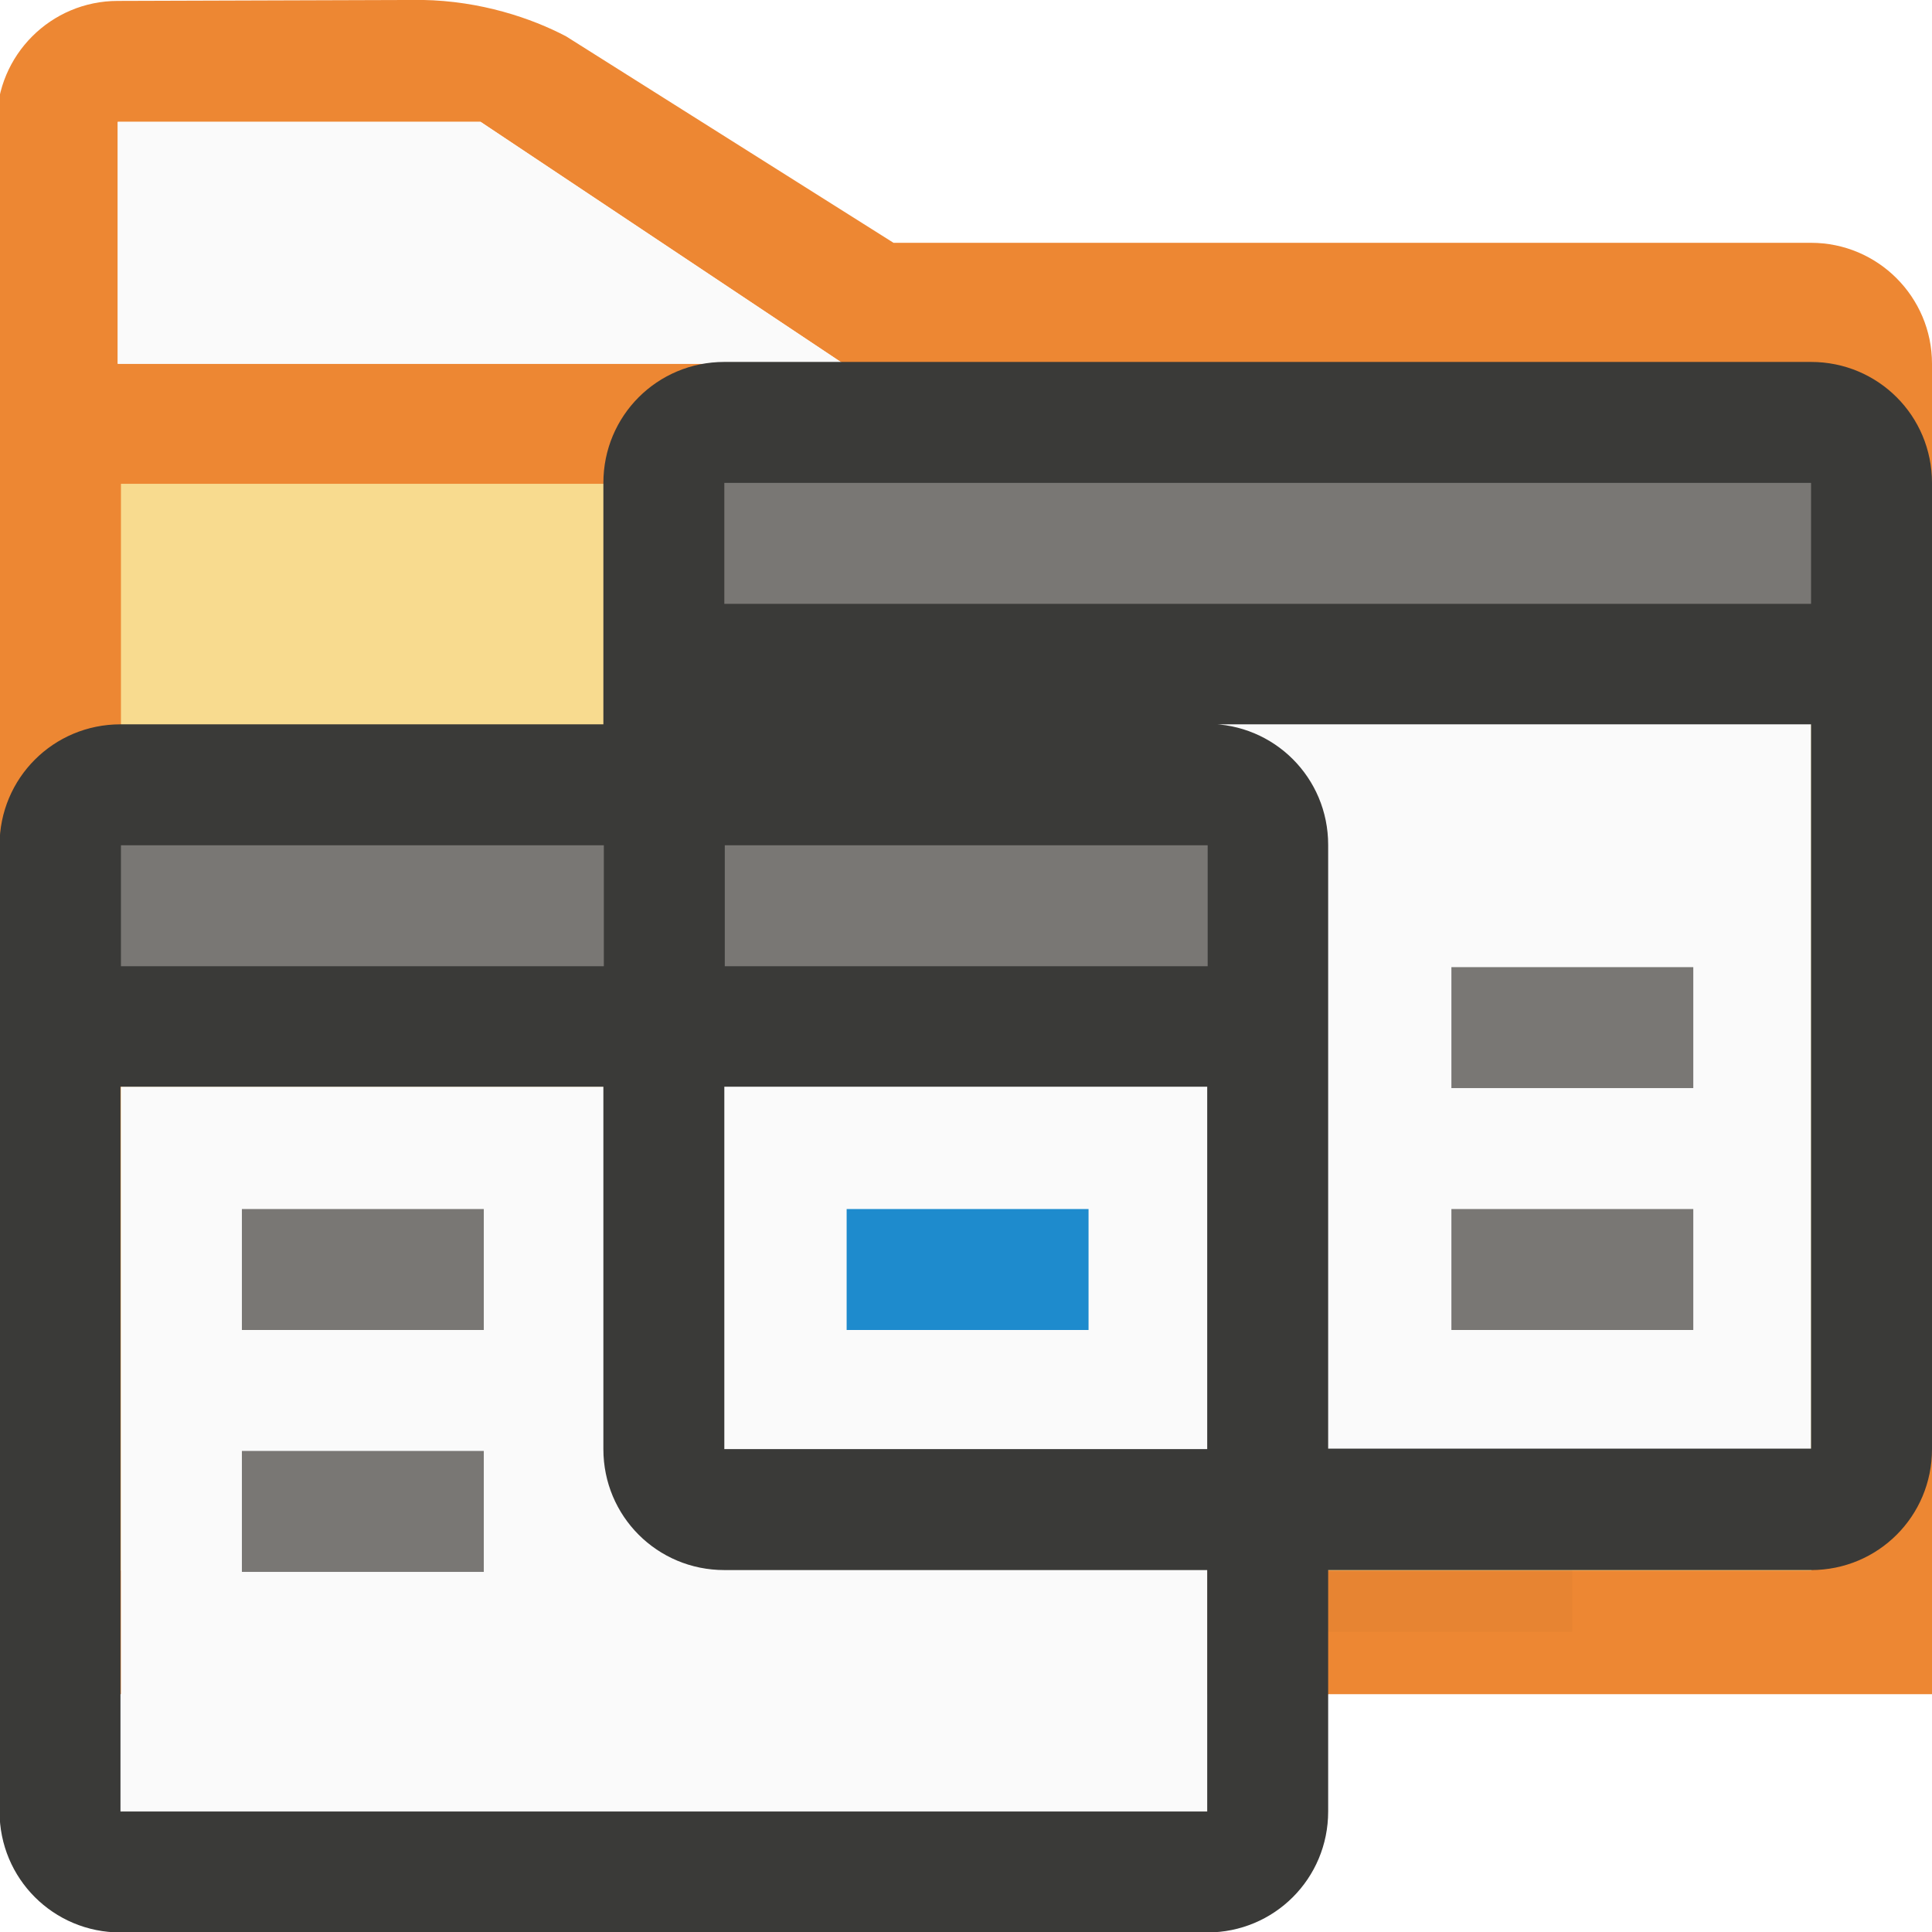
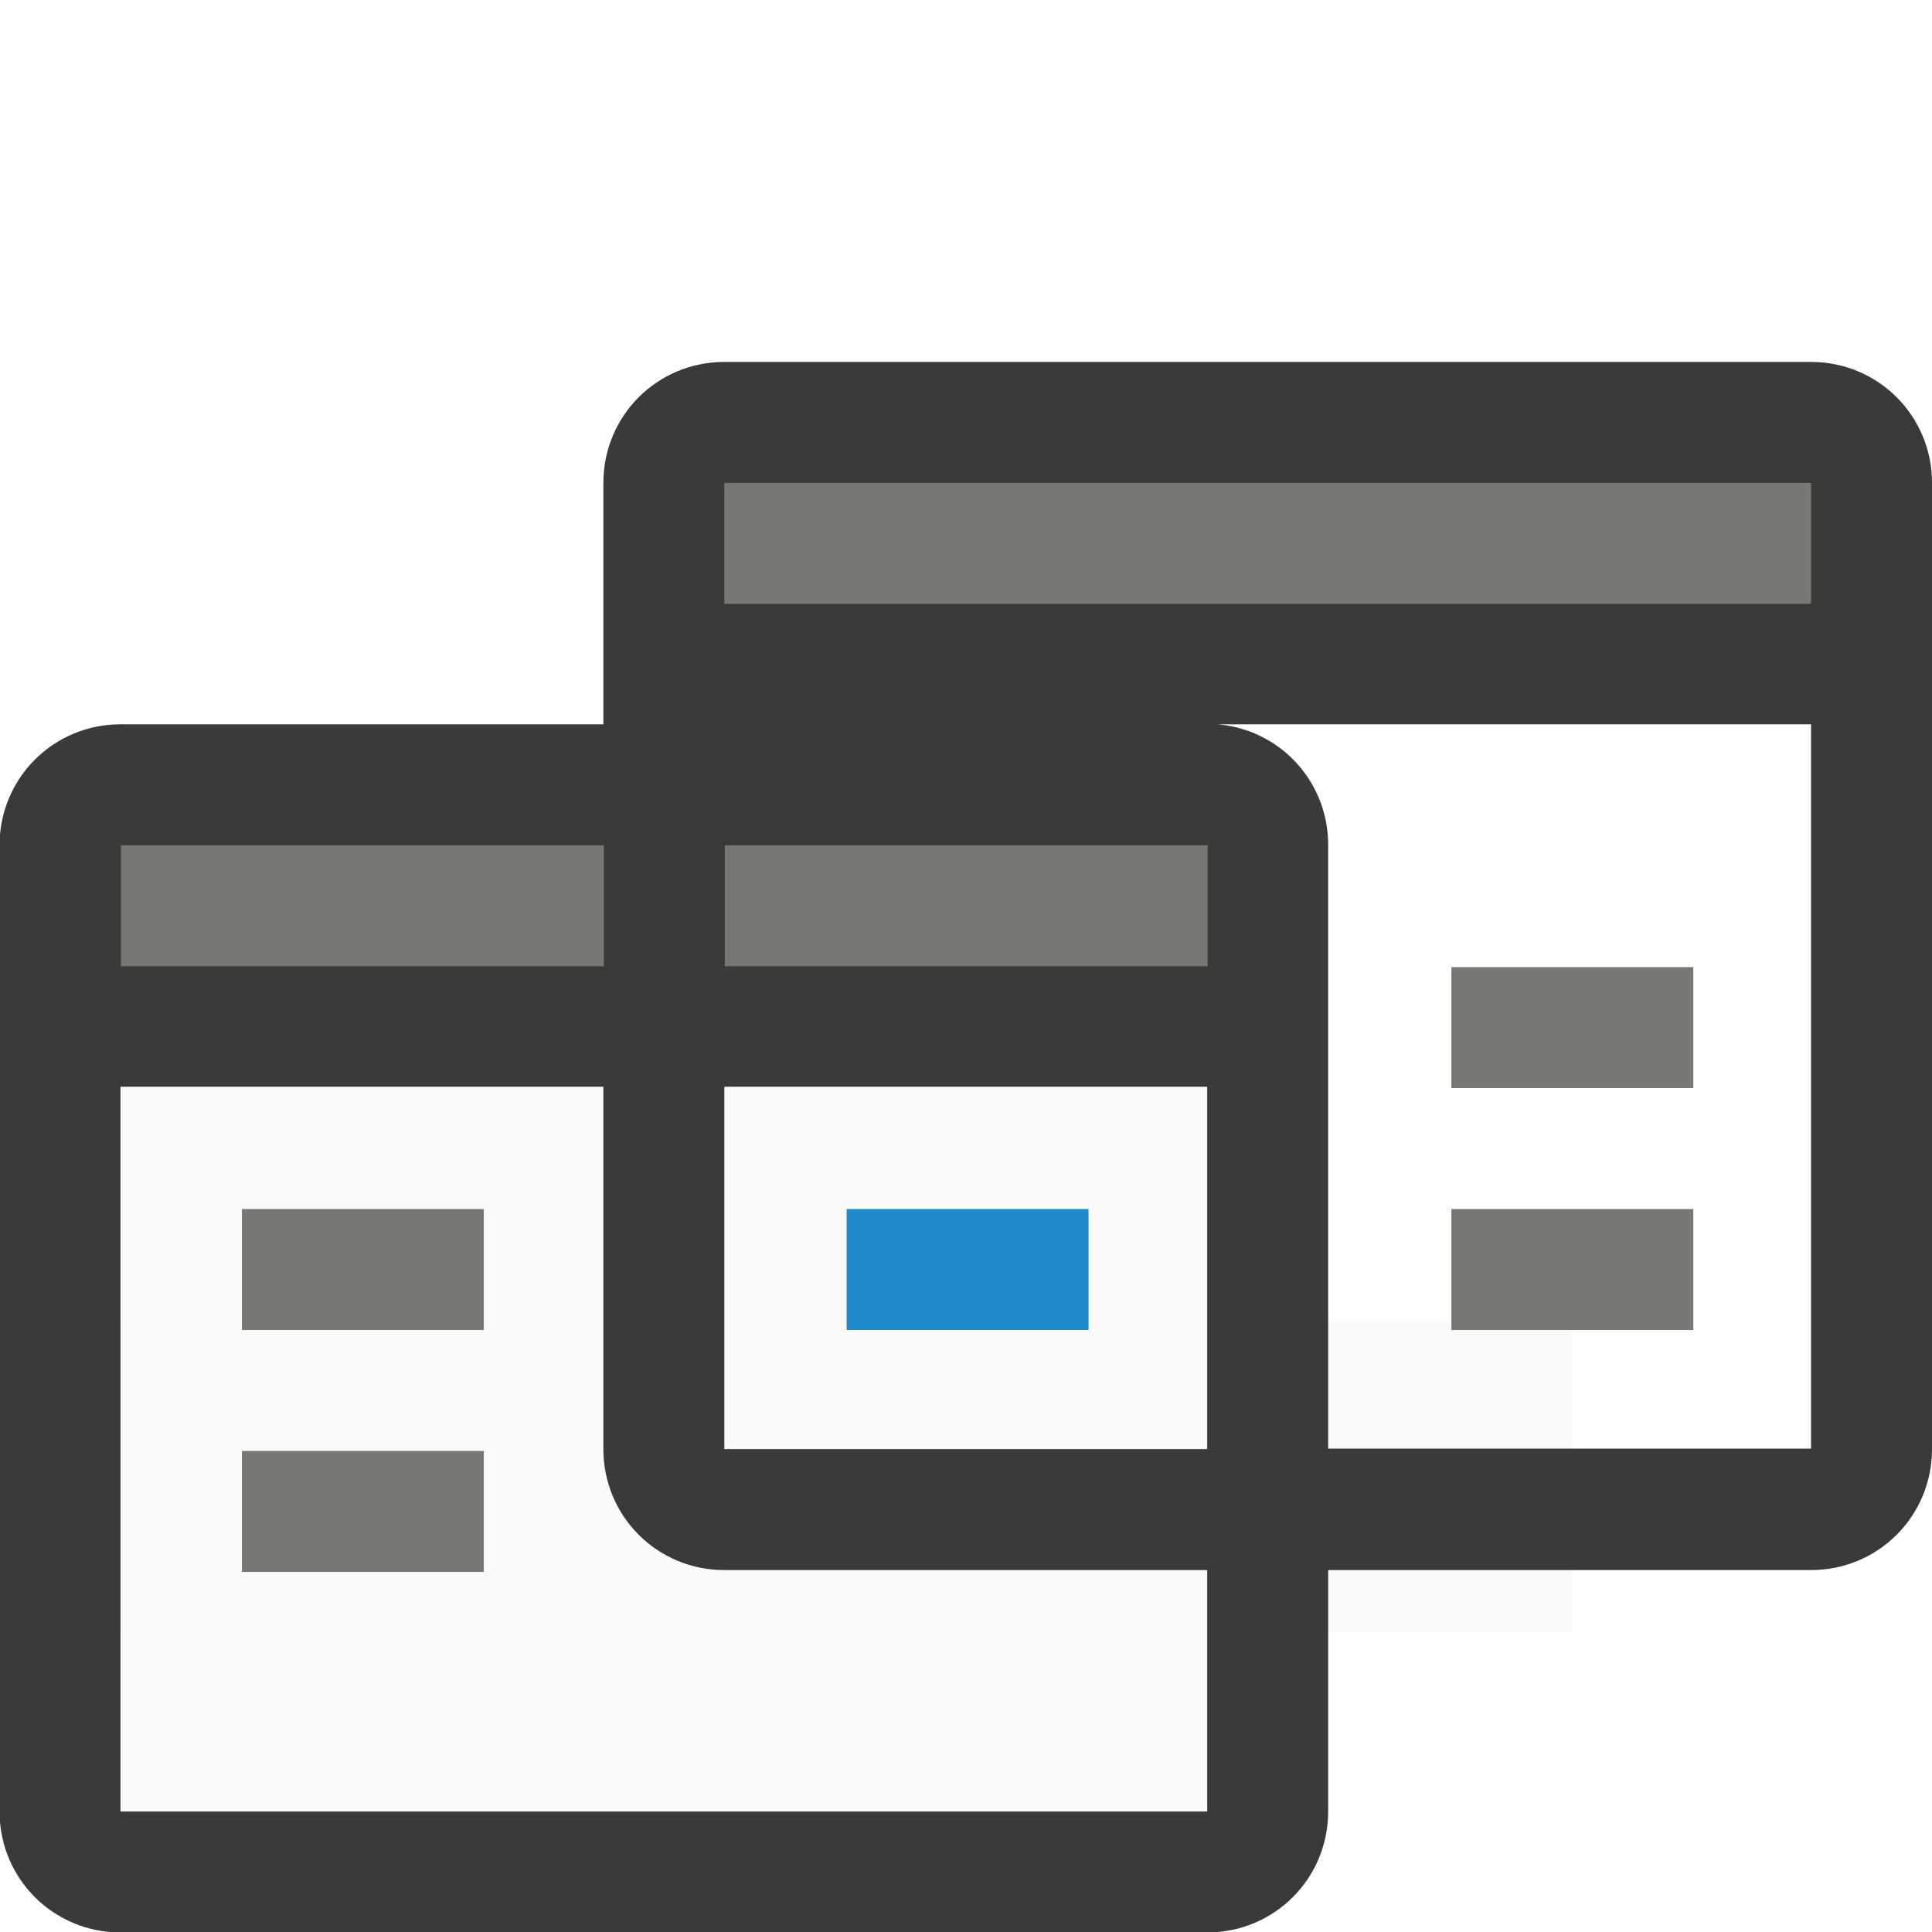
<svg xmlns="http://www.w3.org/2000/svg" height="16" viewBox="0 0 4.233 4.233" width="16">
  <filter id="a" color-interpolation-filters="sRGB" height="1.095" width="1.097" x="-.049" y="-.047">
    <feGaussianBlur stdDeviation=".366" />
  </filter>
  <g transform="translate(0 -292.767)">
    <g>
      <g fill-rule="evenodd" transform="matrix(-.265 0 0 .265 4.233 292.504)">
-         <path d="m12.482.992c-.483.008-.904.151-1.189.301l-2.707 1.707h-7.586c-.552 0-1.0.448-1 1v1 10h16v-10-3c-0-.552-.448-1-1-1zm-.482 1.008h3v2h-6z" fill="#ed8733" />
-         <path d="m12 2-3 2h6v-2z" fill="#fafafa" />
-       </g>
-       <path d="m3.969 293.827h-3.704v2.381h3.704z" fill="#f8db8f" stroke-width=".265" />
+         </g>
    </g>
    <g>
      <path d="m1 7.941h12v2.559h-12z" filter="url(#a)" opacity=".15" stroke-width="1.015" transform="matrix(.265 0 0 .265 0 293.56)" />
      <g stroke-width=".265">
        <path d="m.265 295.148h2.381v1.587h-2.381z" fill="#fafafa" />
-         <path d="m1.587 294.09h2.381v1.852h-2.381z" fill="#fafafa" />
        <path d="m1.587 293.56c-.147 0-.265.118-.265.265v.529h-1.058c-.147 0-.265.118-.265.265v2.117c0 .147.118.265.265.265h2.381c.147 0 .265-.118.265-.265v-.529h1.058c.147 0 .265-.118.265-.265v-2.117c0-.147-.118-.265-.265-.265zm1.058.794h1.323v1.587h-1.058v-1.323c0-.147-.118-.265-.265-.265zm-2.381.794h1.058v.794c0 .147.118.265.265.265h1.058v.529h-2.381zm1.323 0h1.058v.794h-1.058z" fill="#3a3a38" />
      </g>
      <g fill="#bababa" transform="matrix(.265 0 0 .265 0 293.031)">
        <path d="m2 9h2v1h-2z" fill="#797774" />
        <path d="m7 9h2v1h-2z" fill="#1e8bcd" />
        <g fill="#797774">
          <path d="m2 11h2v1h-2z" />
          <path d="m12 9h2v1h-2z" />
          <path d="m12 7h2v1h-2z" />
        </g>
      </g>
      <path d="m.265 294.619v.265h1.058v-.265zm1.323 0v.265h1.058v-.265z" fill="#797774" stroke-width=".265" />
      <path d="m1.587 293.825h2.381v.265h-2.381z" fill="#797774" stroke-width=".229" />
    </g>
  </g>
</svg>